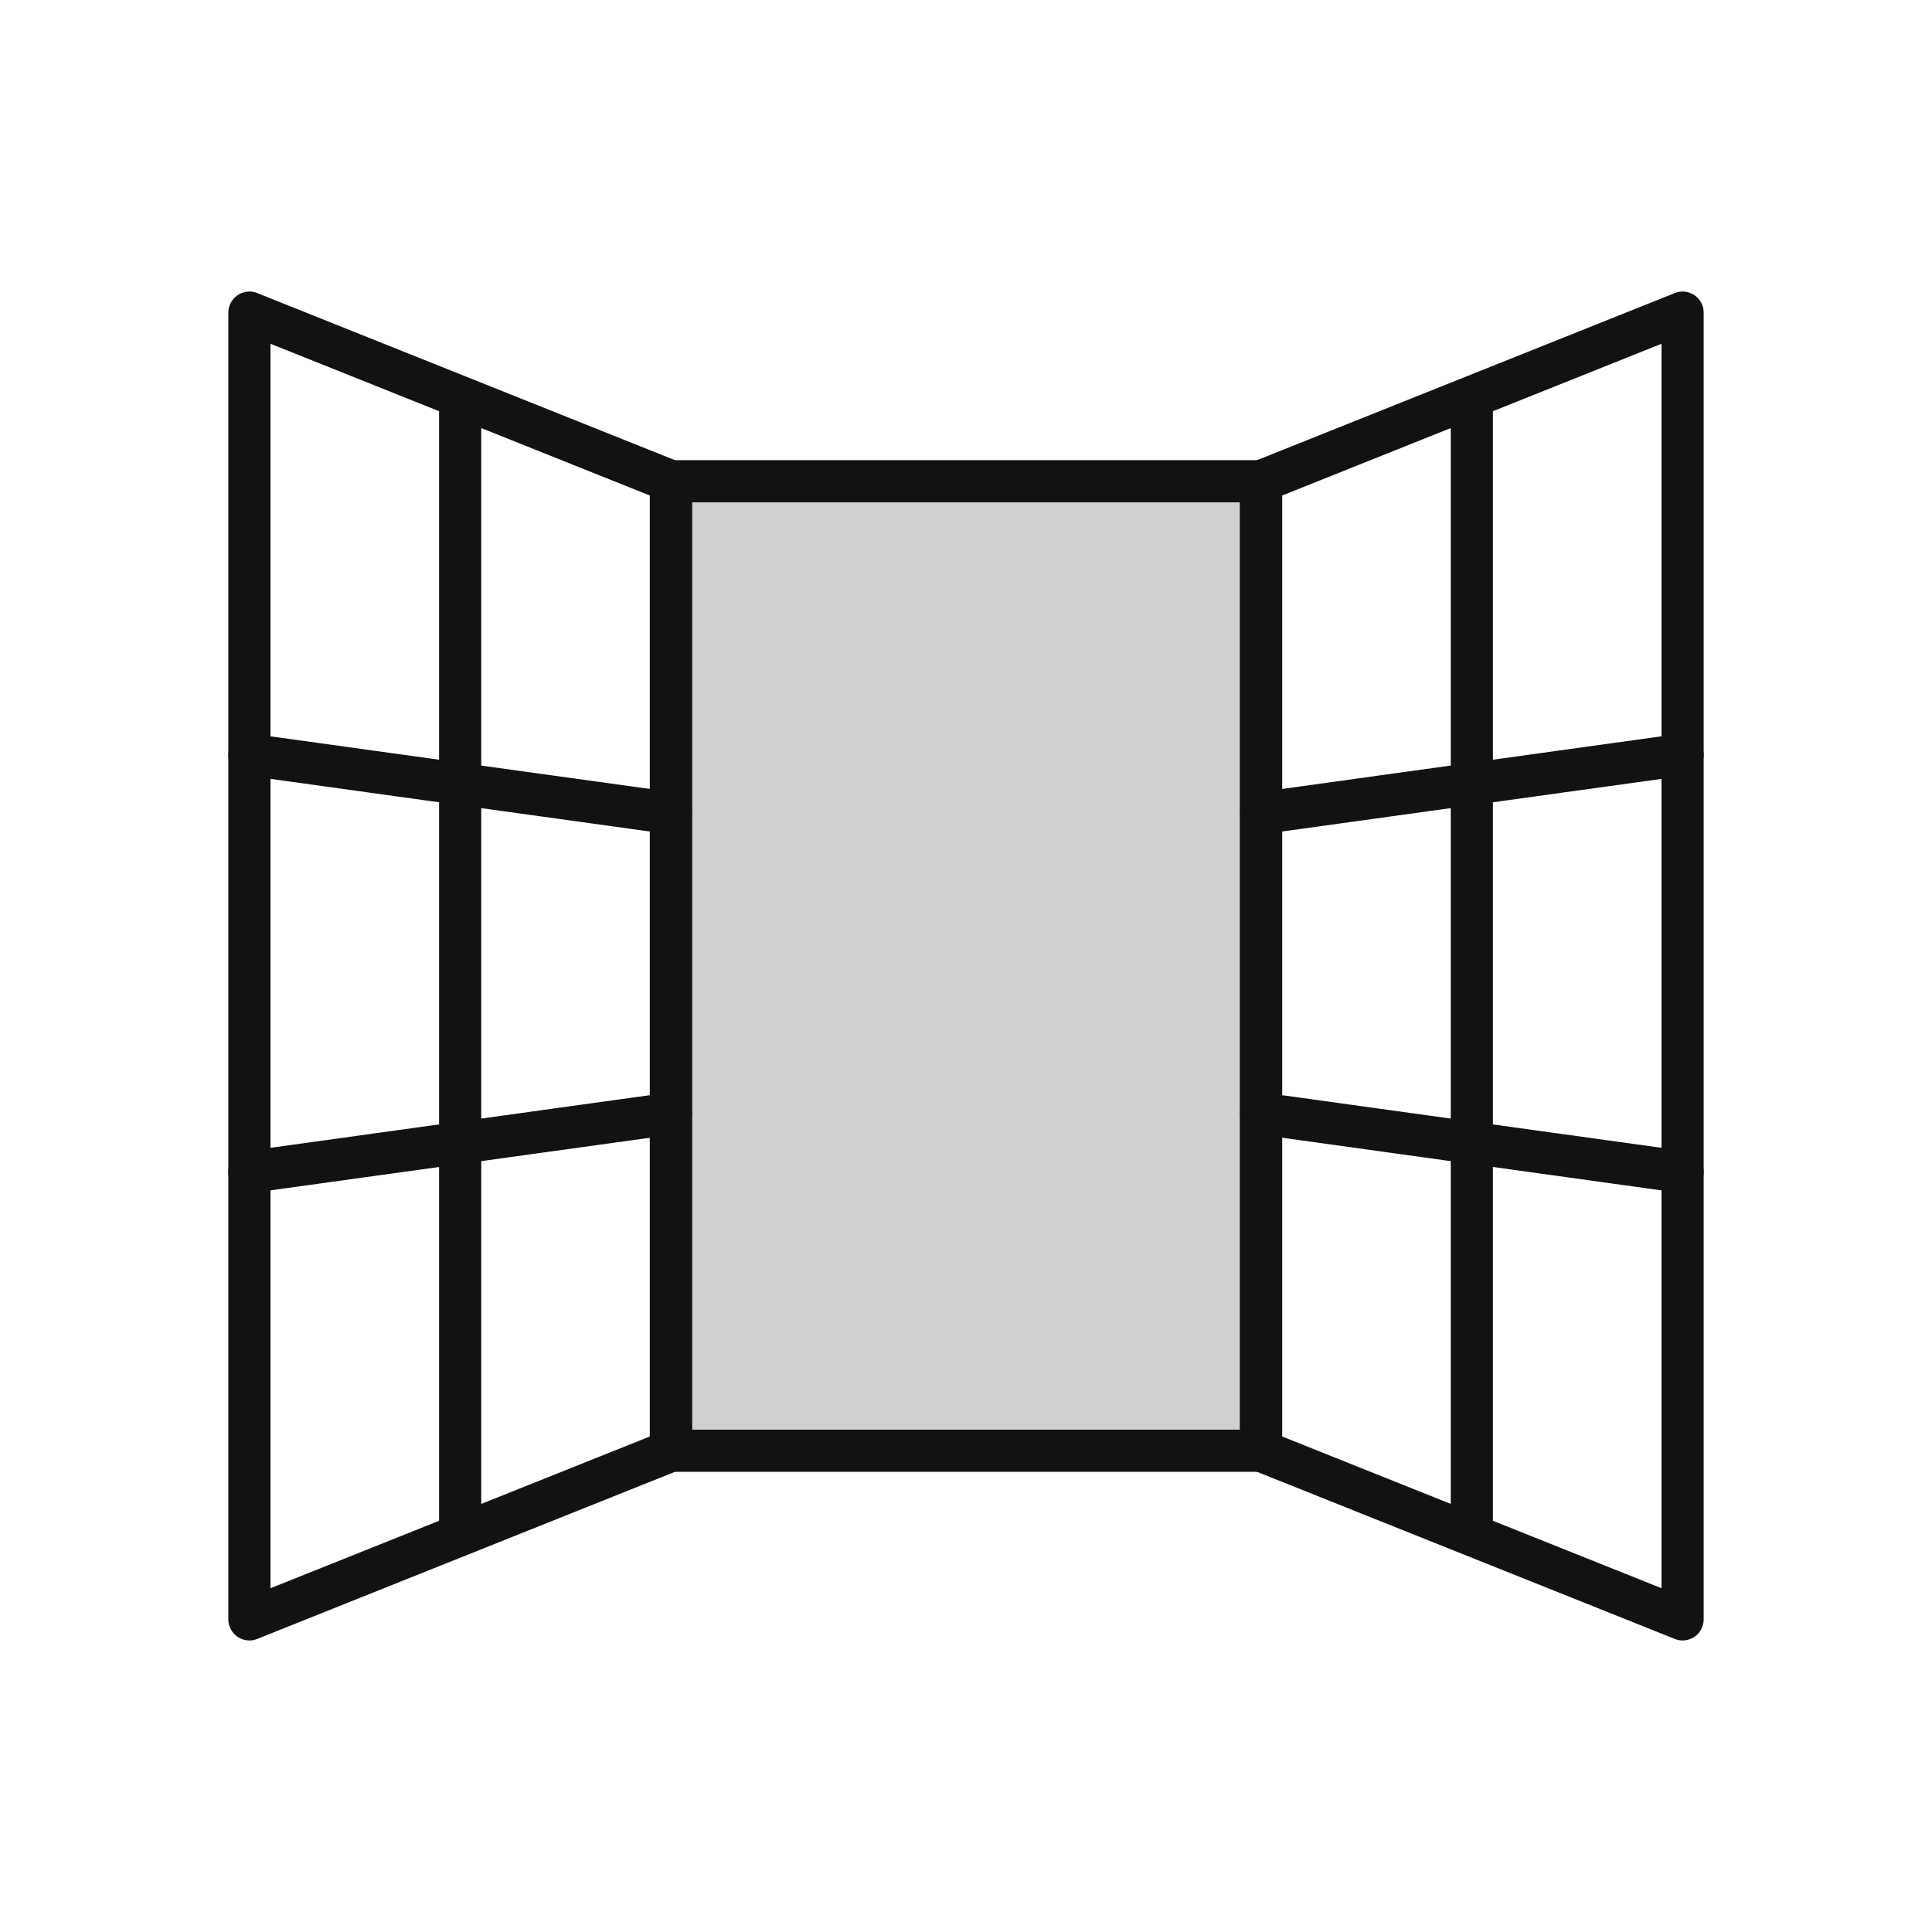
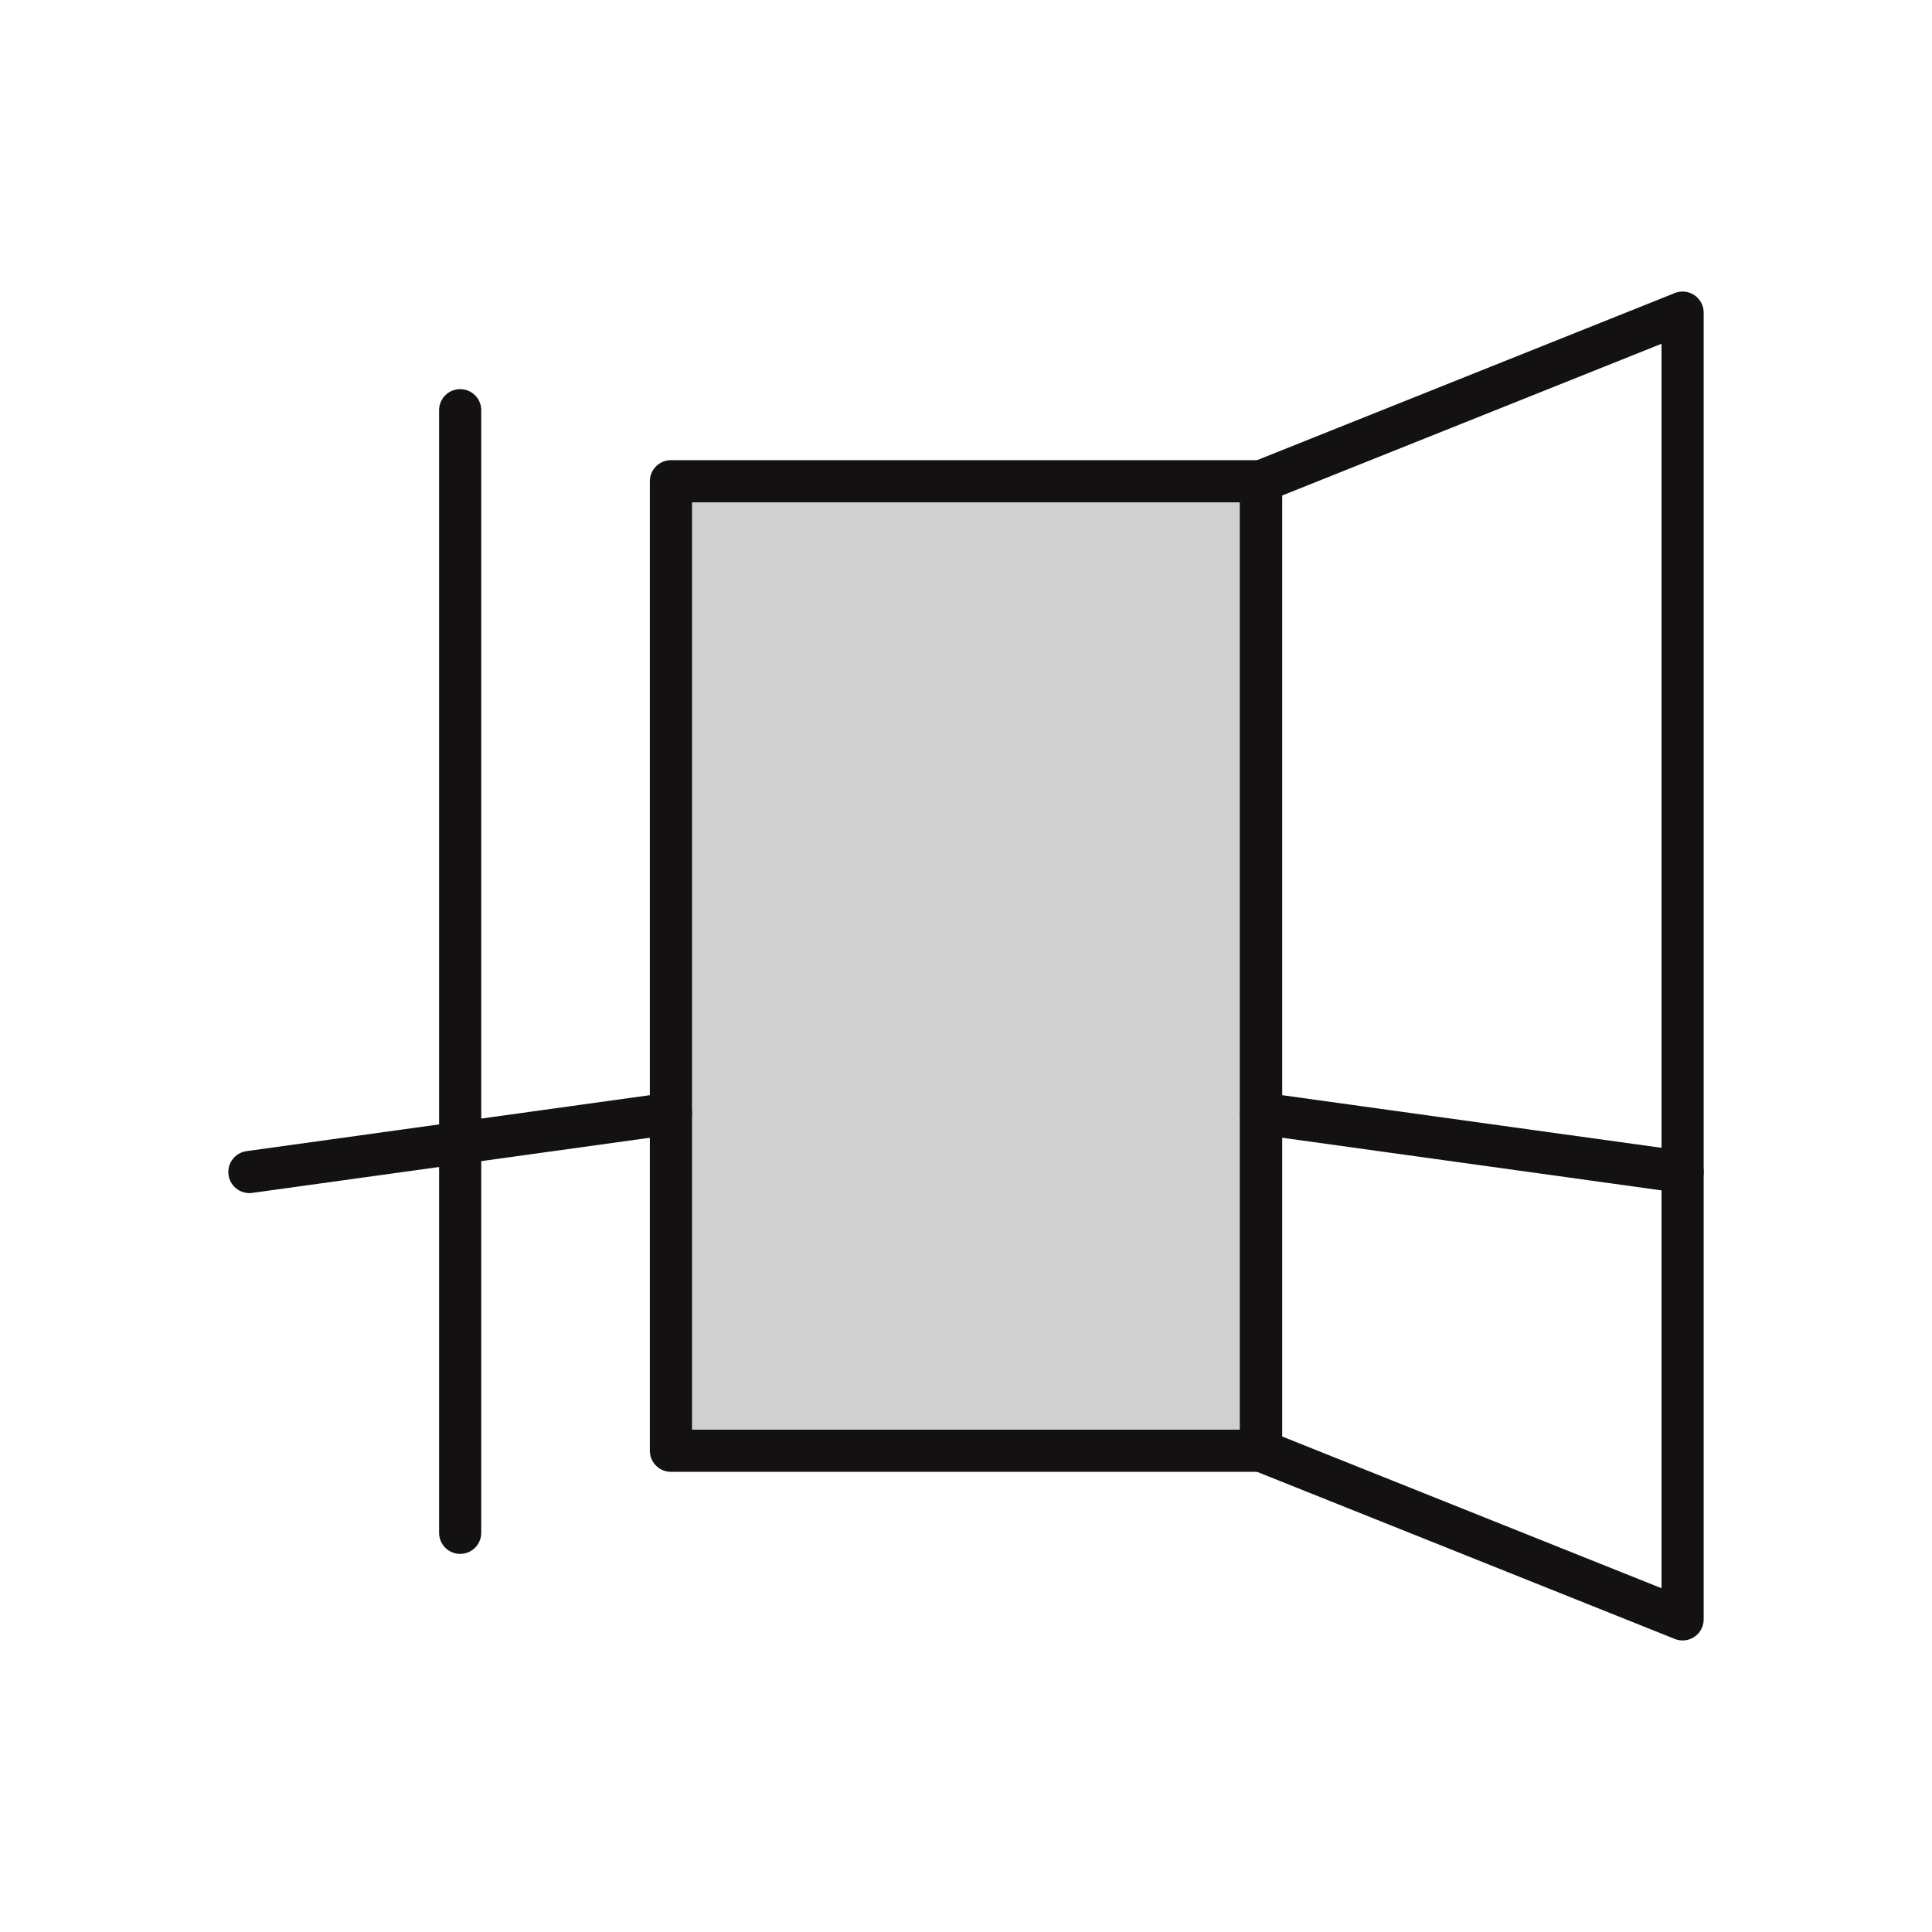
<svg xmlns="http://www.w3.org/2000/svg" version="1.1" id="Layer_1" x="0px" y="0px" width="55px" height="55px" viewBox="-6 -8 55 55" enable-background="new -6 -8 55 55" xml:space="preserve">
  <title>icon-standard-otvaratelne</title>
  <desc>Created with Sketch.</desc>
  <g id="Page-1">
    <g id="_x30_4-Radlinskeho-Standard" transform="translate(-1231, -177)">
      <g id="icon-standard-otvaratelne" transform="translate(1232, 178)">
        <rect id="Rectangle-Copy-38" x="12.1" y="4.7" fill="#D0D0D0" stroke="#141113" stroke-width="1.2" stroke-linecap="round" stroke-linejoin="round" width="16.8" height="27.6" />
-         <polygon id="Rectangle-Copy-39" fill="none" stroke="#141113" stroke-width="1.2" stroke-linecap="round" stroke-linejoin="round" points="     0.1,-0.1 12.1,4.7 12.1,32.3 0.1,37.1    " />
        <polygon id="Rectangle-Copy-40" fill="none" stroke="#141113" stroke-width="1.2" stroke-linecap="round" stroke-linejoin="round" points="     40.9,-0.1 28.9,4.7 28.9,32.3 40.9,37.1    " />
-         <line id="Path-9" fill="none" stroke="#141113" stroke-width="1.2" stroke-linecap="round" stroke-linejoin="round" x1="34.9" y1="2.678" x2="34.9" y2="34.636" />
        <line id="Path-9-Copy" fill="none" stroke="#141113" stroke-width="1.2" stroke-linecap="round" stroke-linejoin="round" x1="6.1" y1="2.678" x2="6.1" y2="34.636" />
-         <line id="Path-12" fill="none" stroke="#141113" stroke-width="1.2" stroke-linecap="round" stroke-linejoin="round" x1="28.9" y1="14.149" x2="40.9" y2="12.484" />
-         <line id="Path-12-Copy-2" fill="none" stroke="#141113" stroke-width="1.2" stroke-linecap="round" stroke-linejoin="round" x1="12.1" y1="14.149" x2="0.1" y2="12.484" />
        <line id="Path-12-Copy" fill="none" stroke="#141113" stroke-width="1.2" stroke-linecap="round" stroke-linejoin="round" x1="28.9" y1="22.7" x2="40.9" y2="24.365" />
        <line id="Path-12-Copy-3" fill="none" stroke="#141113" stroke-width="1.2" stroke-linecap="round" stroke-linejoin="round" x1="12.1" y1="22.7" x2="0.1" y2="24.365" />
      </g>
    </g>
  </g>
</svg>